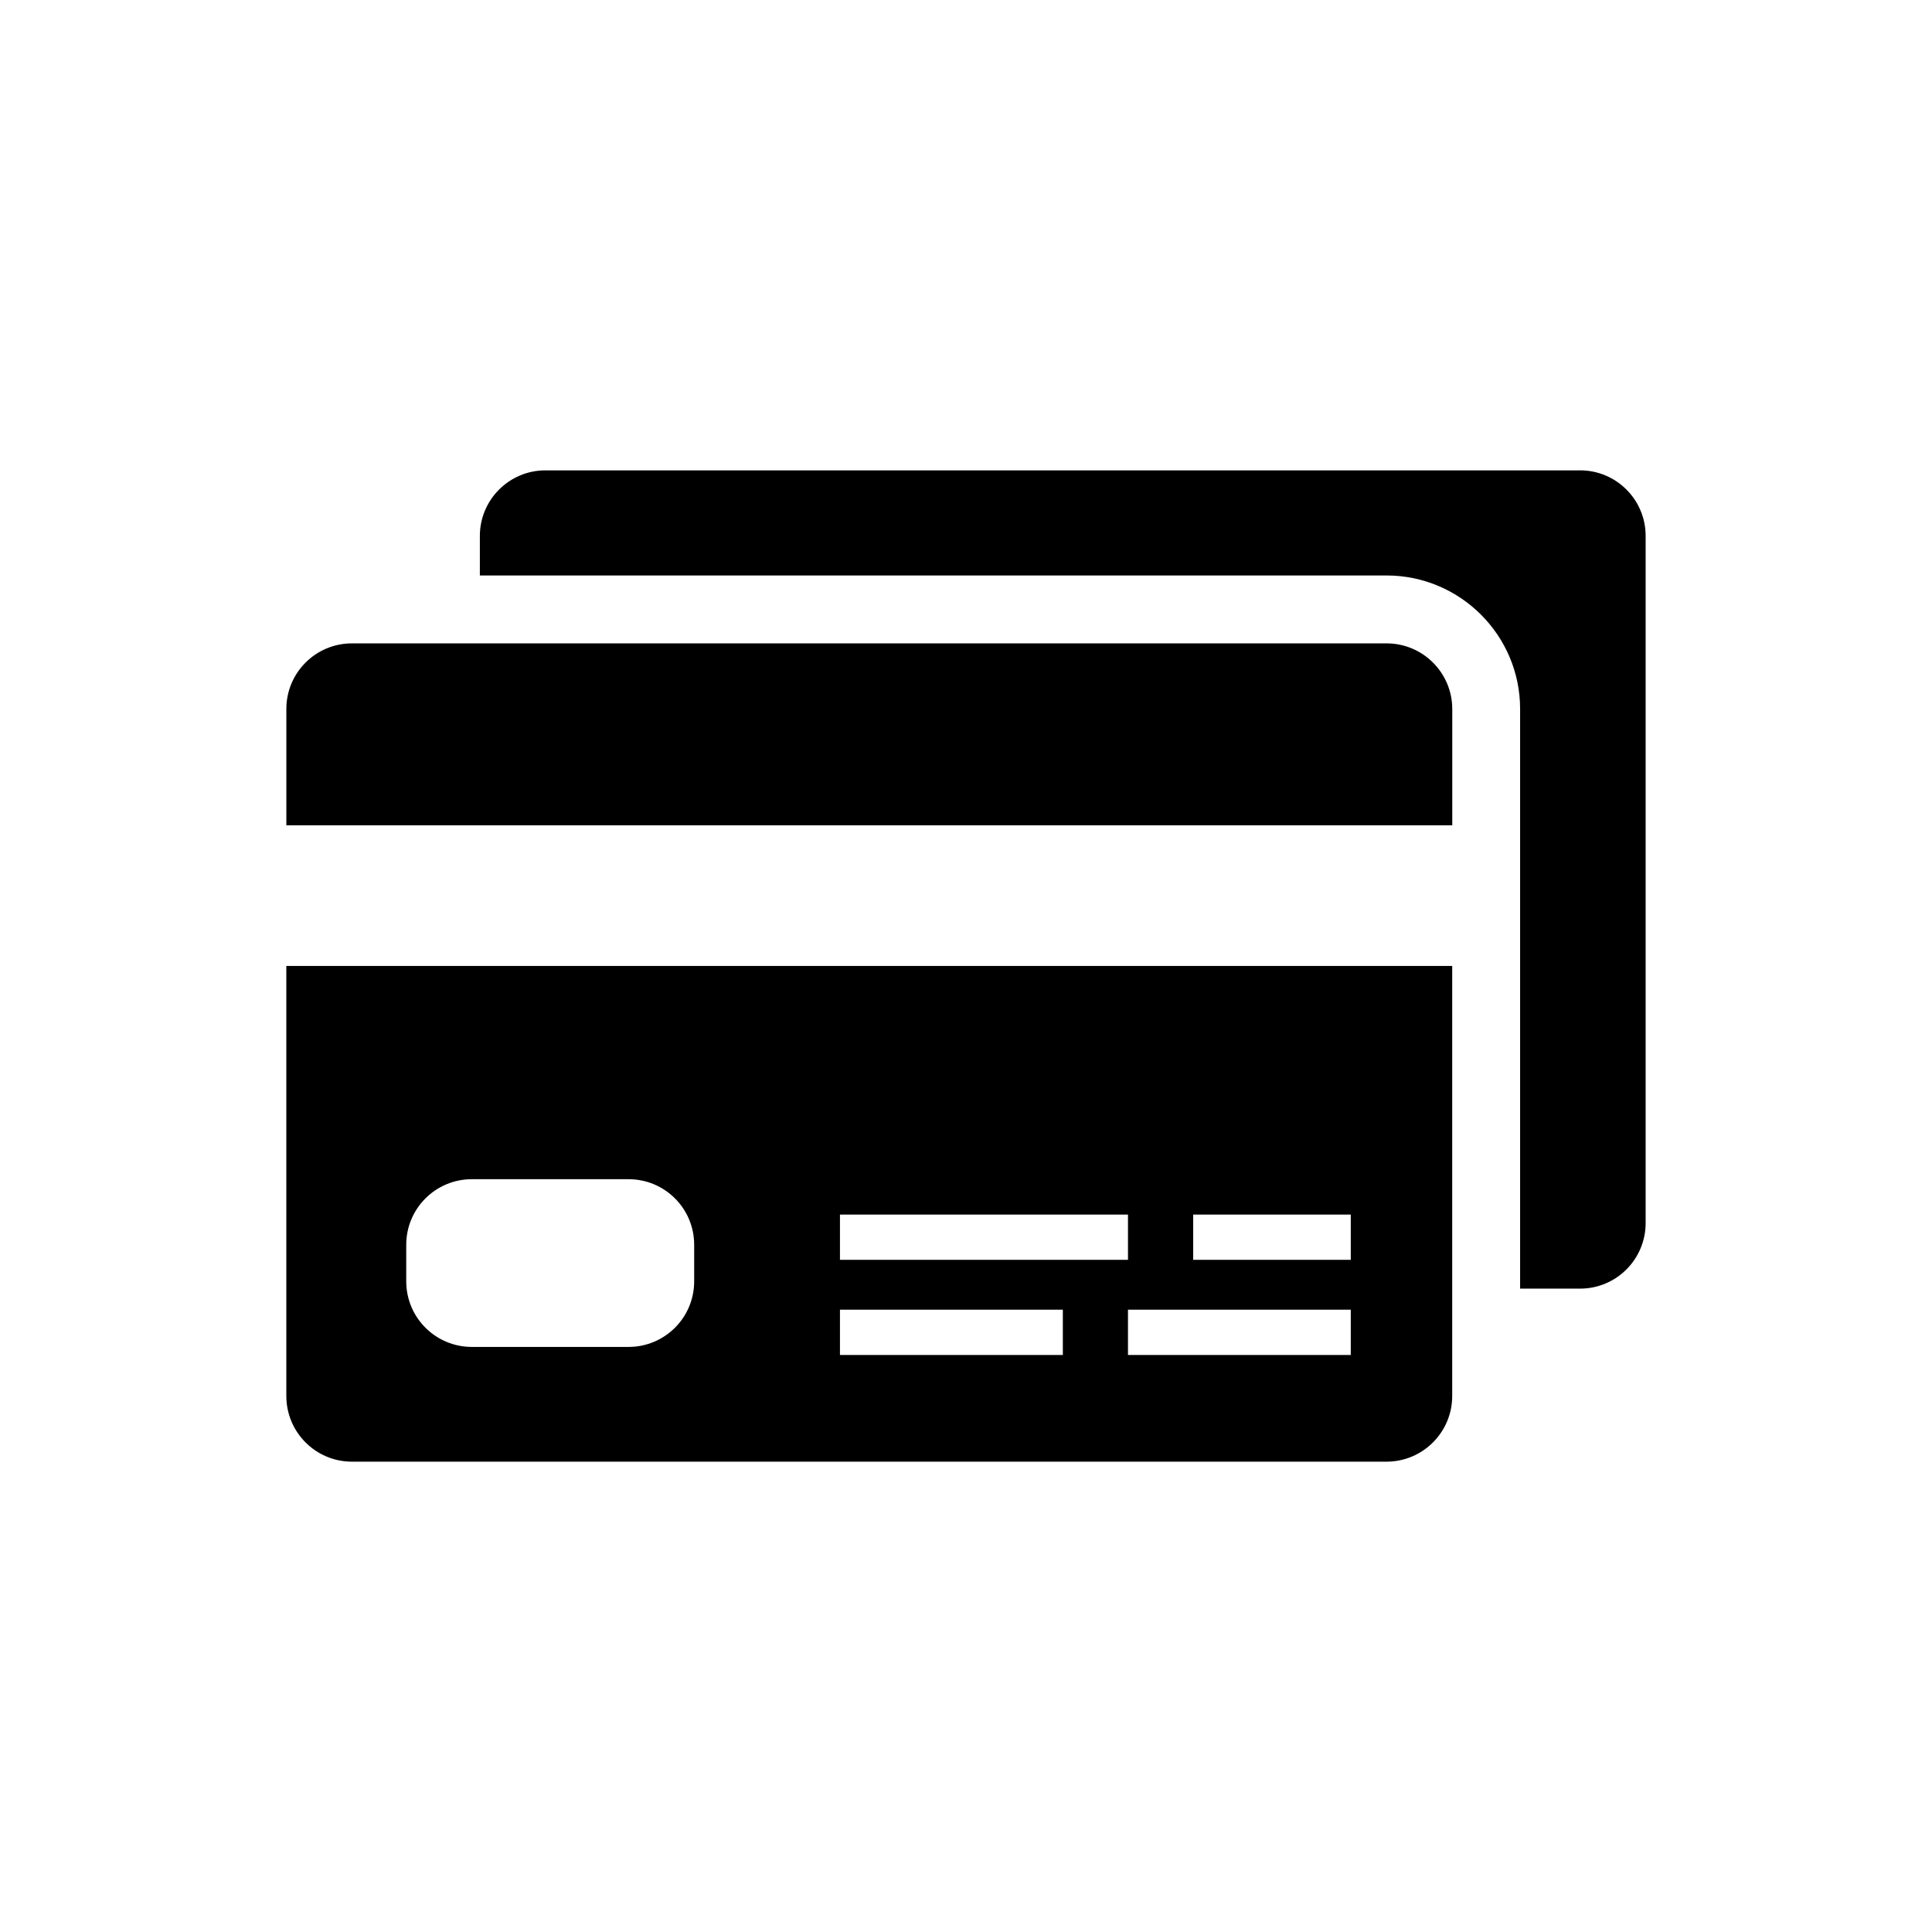
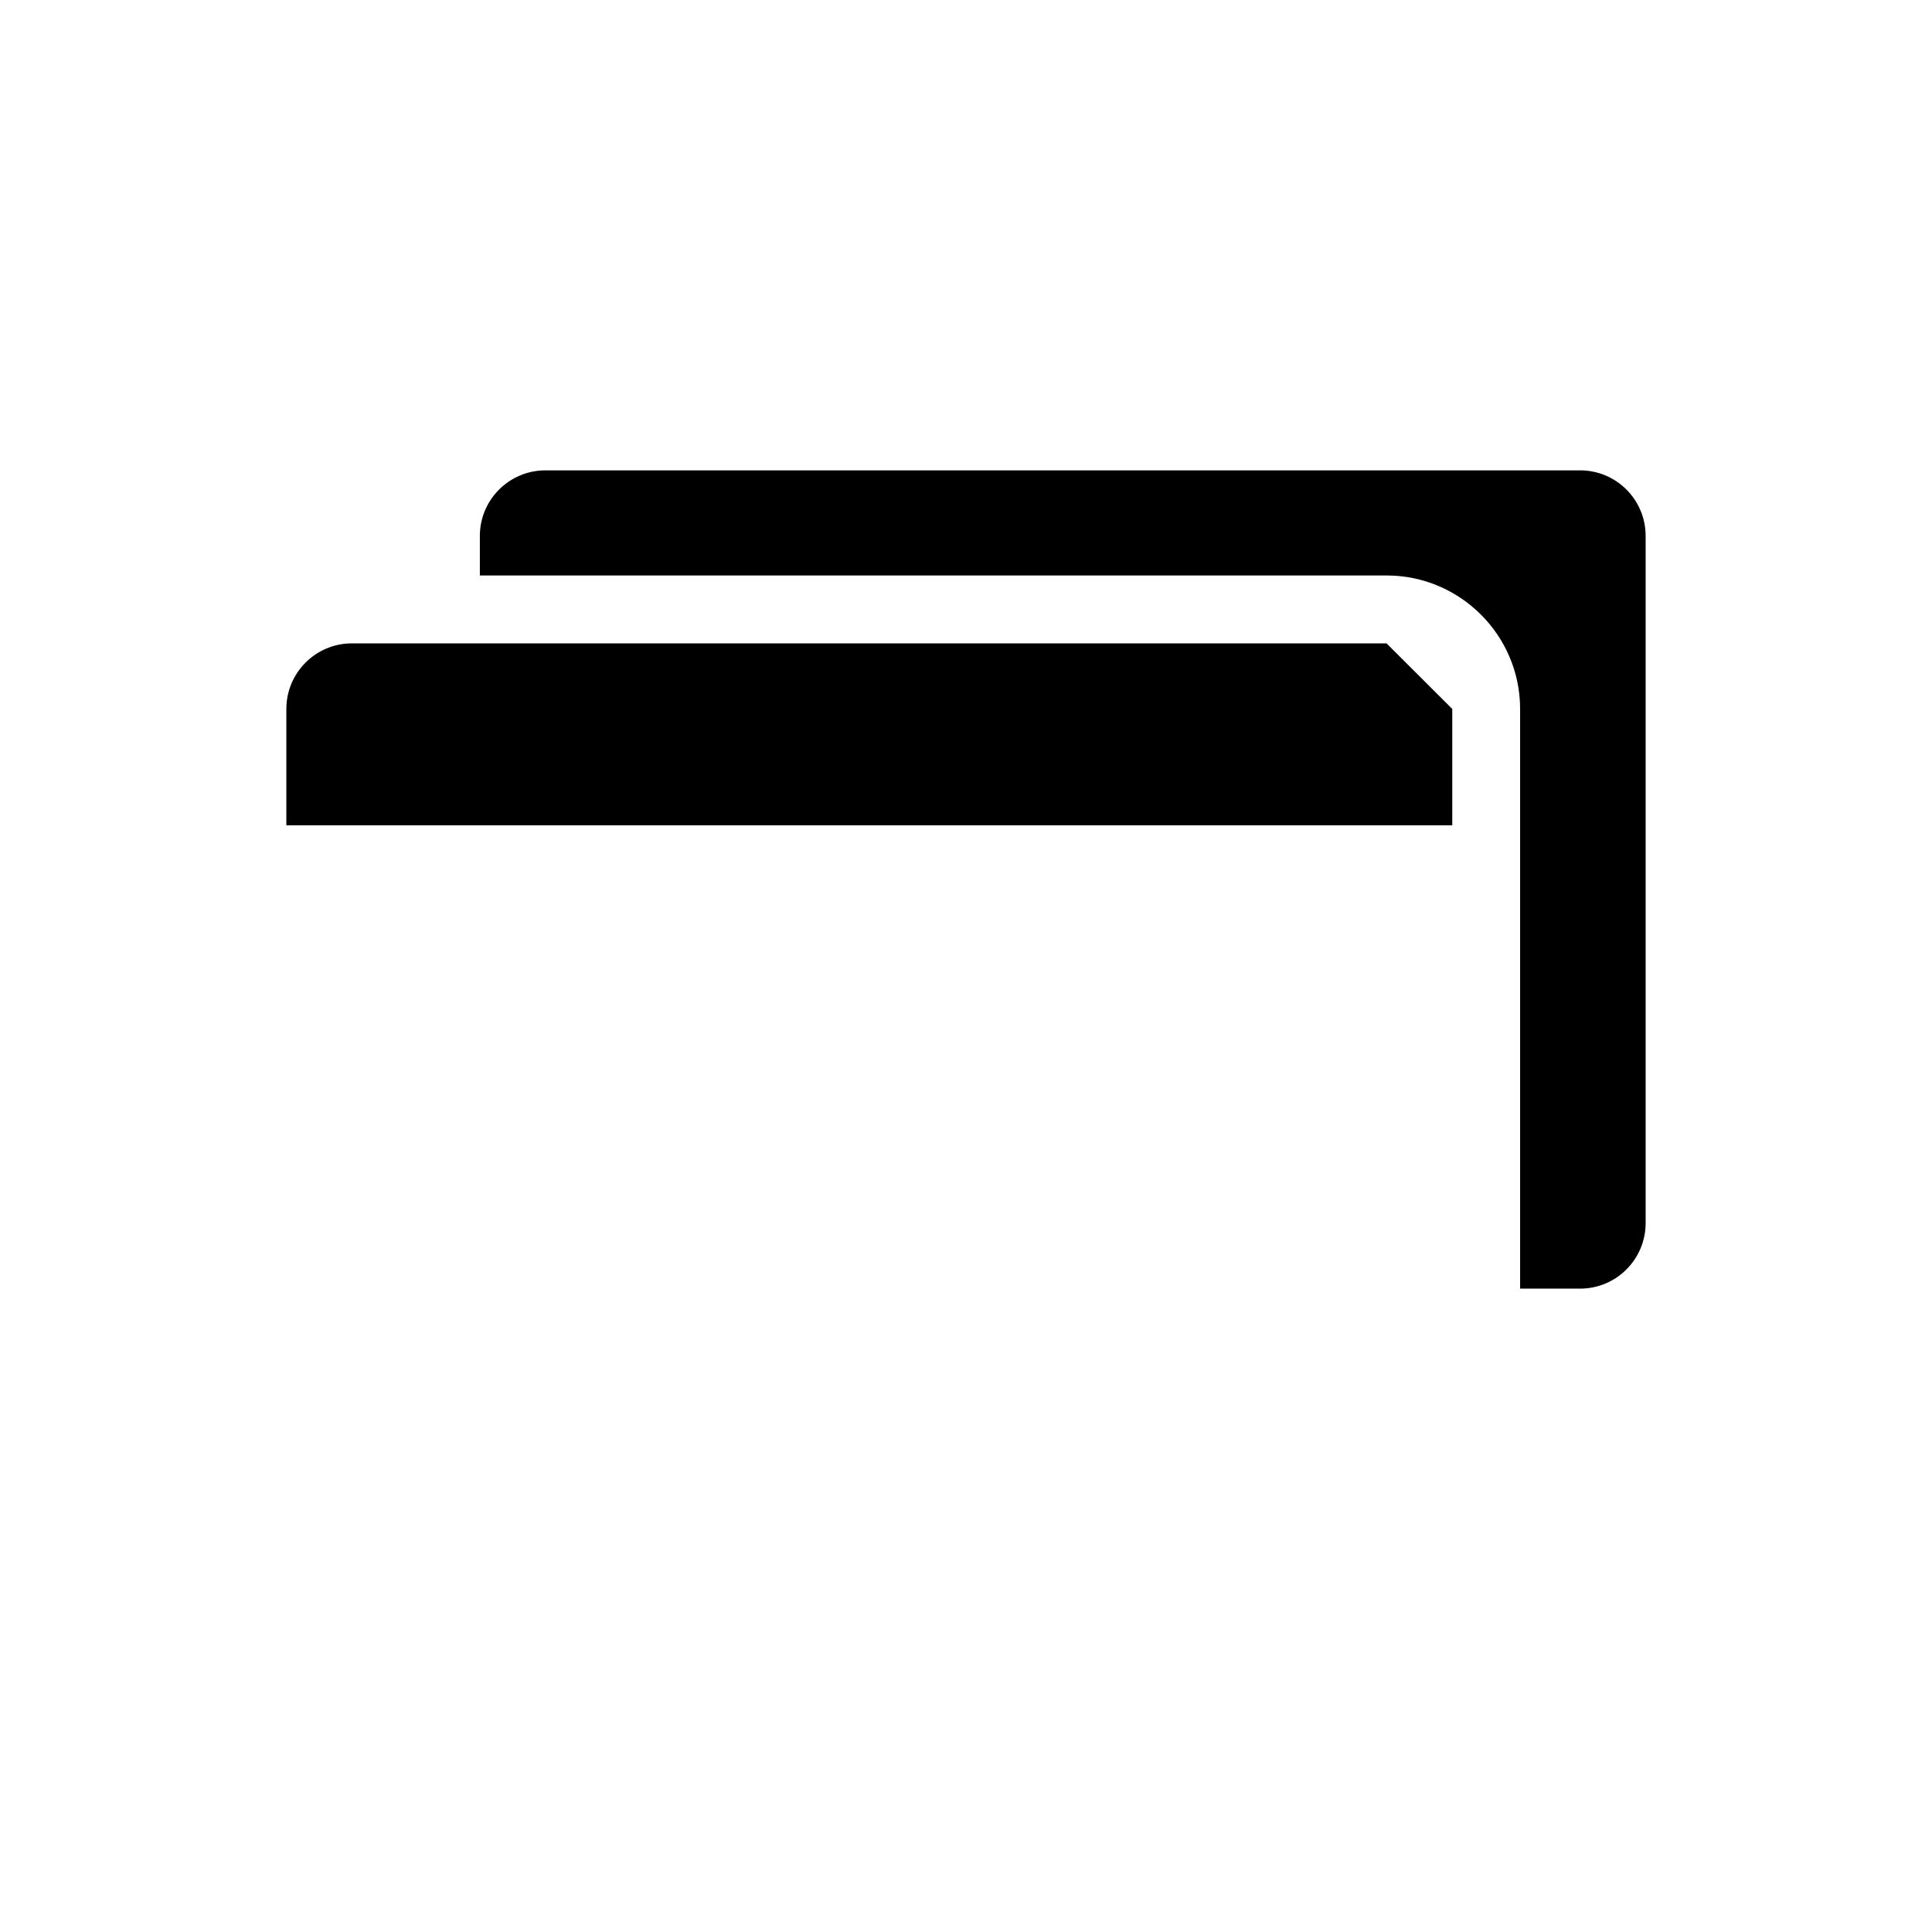
<svg xmlns="http://www.w3.org/2000/svg" fill="#000000" width="800px" height="800px" version="1.1" viewBox="144 144 512 512">
  <g>
-     <path d="m511.45 314.5h-274.18c-9.598 0-17.383 7.773-17.383 17.383v30.828h308.98v-30.828c-0.012-9.598-7.809-17.383-17.418-17.383z" />
+     <path d="m511.45 314.5h-274.18c-9.598 0-17.383 7.773-17.383 17.383v30.828h308.98v-30.828z" />
    <path d="m562.73 268.65h-274.18c-9.609 0-17.383 7.797-17.383 17.383v10.473h240.28c19.516 0 35.398 15.859 35.398 35.375v153.62h15.883c9.609 0 17.383-7.773 17.383-17.383v-182.09c0.012-9.586-7.773-17.383-17.379-17.383z" />
-     <path d="m219.88 513.95c0 9.609 7.785 17.406 17.383 17.406h274.18c9.609 0 17.406-7.797 17.406-17.406v-113.96h-308.97zm282.09-10.871h-59.043v-11.996h59.043zm-41.77-37.207h41.77v11.996h-41.77zm-93.602 0h76.328v11.996h-76.328zm0 25.211h59.066v11.996h-59.066zm-114.94-17.199c0-9.609 7.773-17.383 17.383-17.383h41.539c9.609 0 17.383 7.773 17.383 17.383v9.68c0 9.609-7.773 17.383-17.383 17.383h-41.539c-9.609 0-17.383-7.773-17.383-17.383z" />
  </g>
</svg>